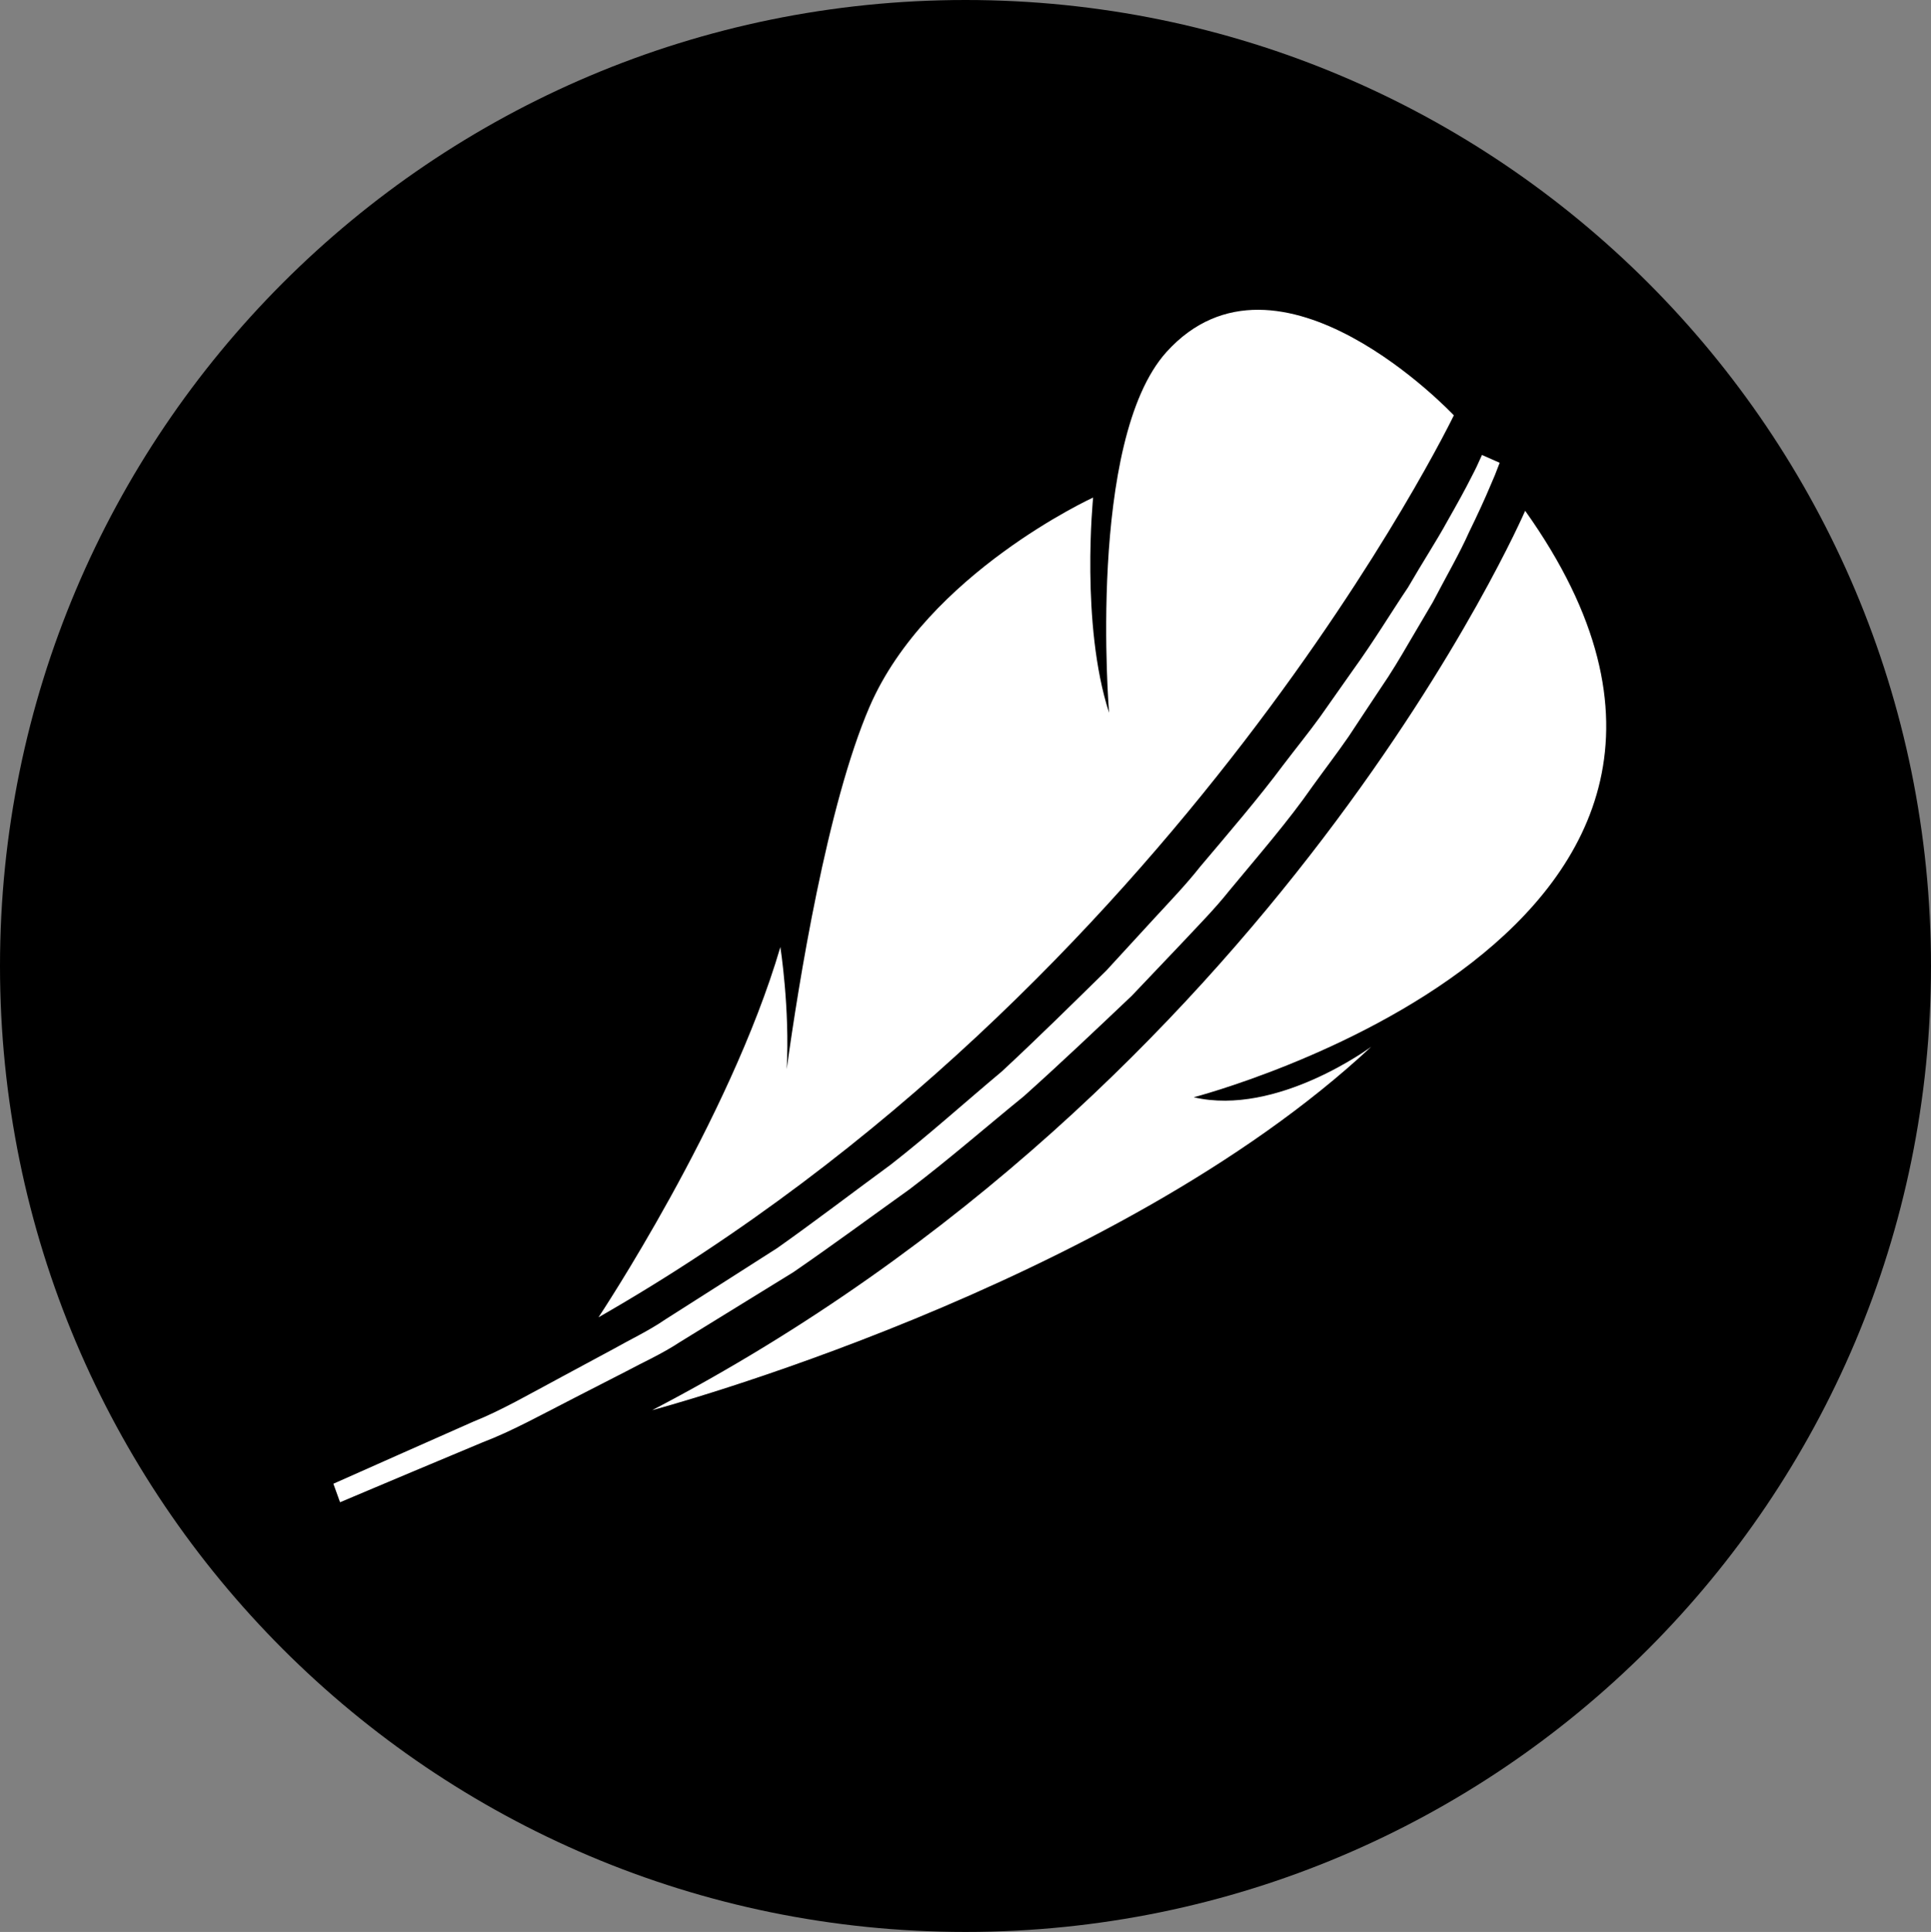
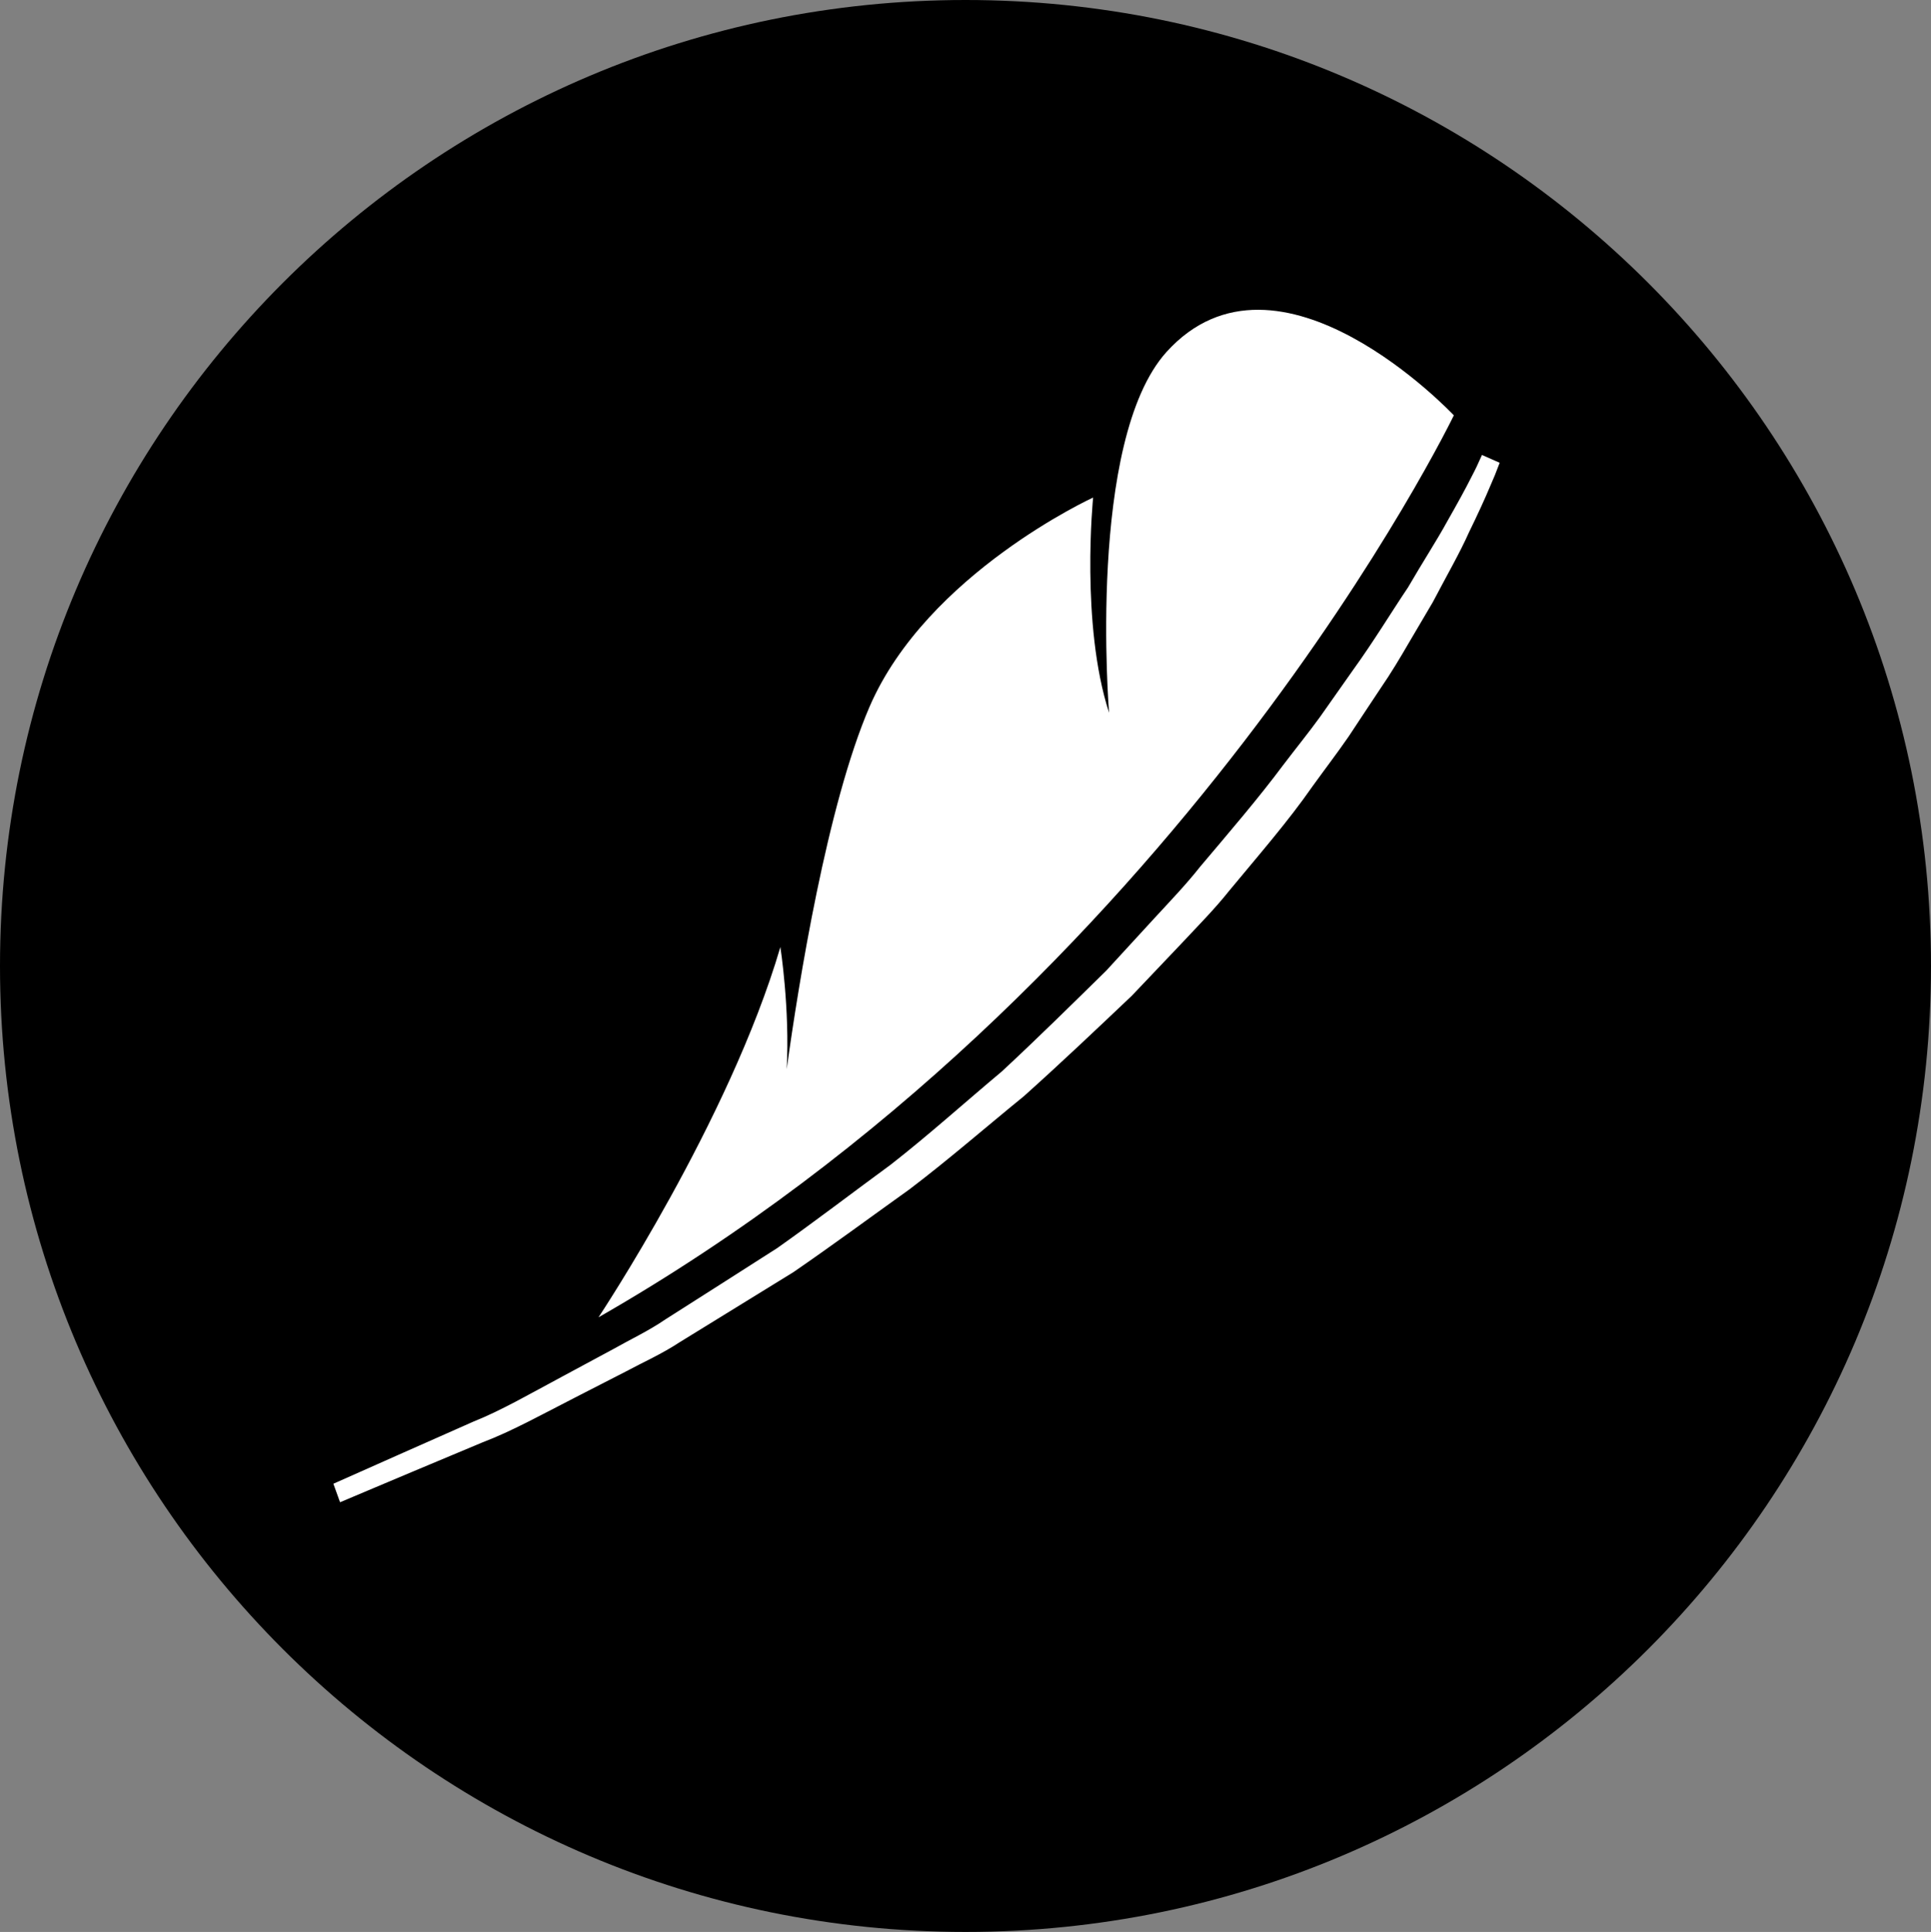
<svg xmlns="http://www.w3.org/2000/svg" version="1.1" id="Vrstva_1" x="0px" y="0px" viewBox="0 0 26.969 26.979" style="enable-background:new 0 0 26.969 26.979;" xml:space="preserve">
  <rect x="0" y="0" width="26.969" height="26.979" fill="#808080" stroke="none" />
  <g>
    <path style="fill-rule:evenodd;clip-rule:evenodd;" d="M26.969,13.49c0,7.447-6.033,13.489-13.484,13.489   C6.033,26.979,0,20.937,0,13.49S6.033,0,13.485,0C20.936,0,26.969,6.043,26.969,13.49" />
    <g>
-       <path style="fill:#FFFFFF;" d="M16.672,15.323c1.164,0.272,2.48-0.706,2.48-0.706c-3.603,3.363-10.044,5.076-10.044,5.076    c8.73-4.549,12.193-12.56,12.193-12.56C25.499,13.029,16.672,15.323,16.672,15.323" />
      <path style="fill:#FFFFFF;stroke:#FFFFFF;stroke-width:0.25;stroke-miterlimit:10;" d="M7.959,19.413    c-0.459,0.235-0.872,0.464-1.266,0.613c-0.385,0.161-0.722,0.302-1,0.419c-0.555,0.233-0.871,0.367-0.871,0.367l-0.009-0.025    c0,0,0.313-0.14,0.862-0.383c0.274-0.122,0.608-0.268,0.989-0.438c0.389-0.155,0.798-0.392,1.25-0.634    c0.226-0.122,0.463-0.249,0.706-0.38c0.24-0.136,0.502-0.258,0.744-0.424c0.496-0.316,1.019-0.648,1.559-0.994    c0.523-0.369,1.049-0.772,1.591-1.169c0.53-0.413,1.038-0.871,1.561-1.309c0.5-0.464,0.985-0.943,1.464-1.413    c0.226-0.247,0.452-0.493,0.675-0.735c0.223-0.242,0.447-0.475,0.645-0.726c0.411-0.487,0.814-0.955,1.164-1.425    c0.177-0.233,0.357-0.454,0.517-0.676c0.159-0.224,0.313-0.443,0.459-0.652c0.298-0.413,0.54-0.816,0.772-1.16    c0.208-0.359,0.406-0.662,0.549-0.924c0.148-0.26,0.26-0.464,0.332-0.608c0.074-0.141,0.109-0.219,0.109-0.219l0.025,0.011    c0,0-0.03,0.079-0.095,0.226c-0.062,0.148-0.159,0.362-0.29,0.63c-0.122,0.276-0.304,0.59-0.498,0.961    c-0.106,0.178-0.219,0.371-0.337,0.572c-0.118,0.203-0.244,0.415-0.39,0.627c-0.143,0.214-0.29,0.438-0.443,0.669    c-0.157,0.228-0.332,0.456-0.505,0.696c-0.336,0.484-0.747,0.954-1.157,1.45c-0.201,0.253-0.433,0.486-0.659,0.728    c-0.228,0.24-0.459,0.484-0.692,0.728c-0.491,0.466-0.991,0.94-1.501,1.397c-0.533,0.434-1.053,0.887-1.591,1.295    c-0.551,0.394-1.086,0.789-1.616,1.153C10.463,18,9.932,18.325,9.429,18.636c-0.245,0.162-0.51,0.279-0.754,0.41    C8.427,19.173,8.187,19.296,7.959,19.413" />
      <path style="fill:#FFFFFF;" d="M10.899,13.225c0,0,0.134,0.864,0.088,1.706c0.166-1.199,0.565-3.689,1.159-5.065    c0.804-1.856,3.121-2.918,3.121-2.918s-0.178,1.768,0.223,3.006c0,0-0.313-3.801,0.802-5.039c1.561-1.724,4.013,0.885,4.013,0.885    s-3.836,7.954-11.946,12.596C8.357,18.397,10.185,15.656,10.899,13.225" />
    </g>
  </g>
</svg>